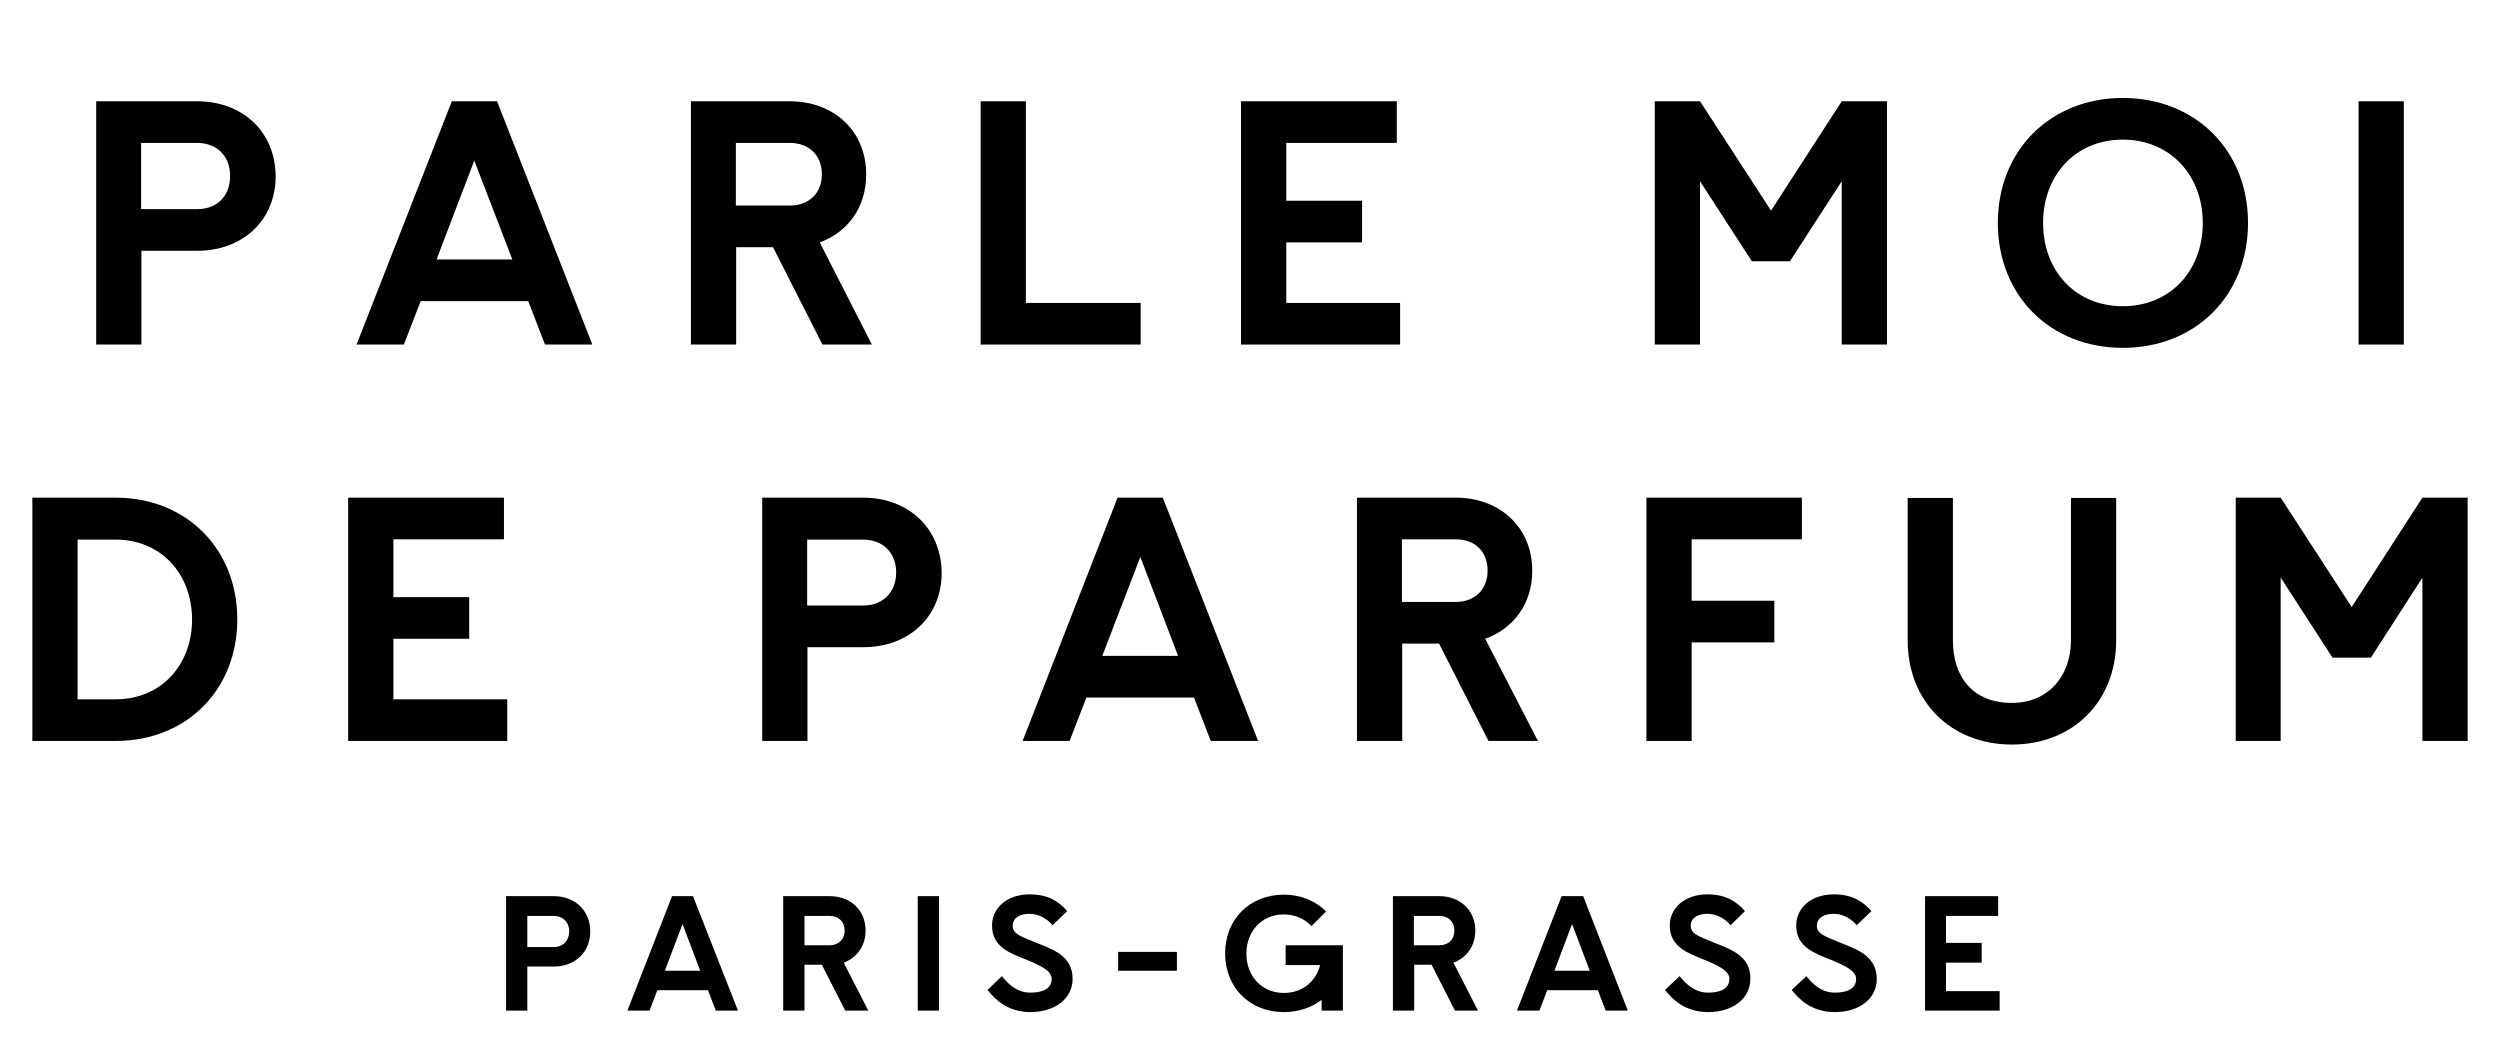
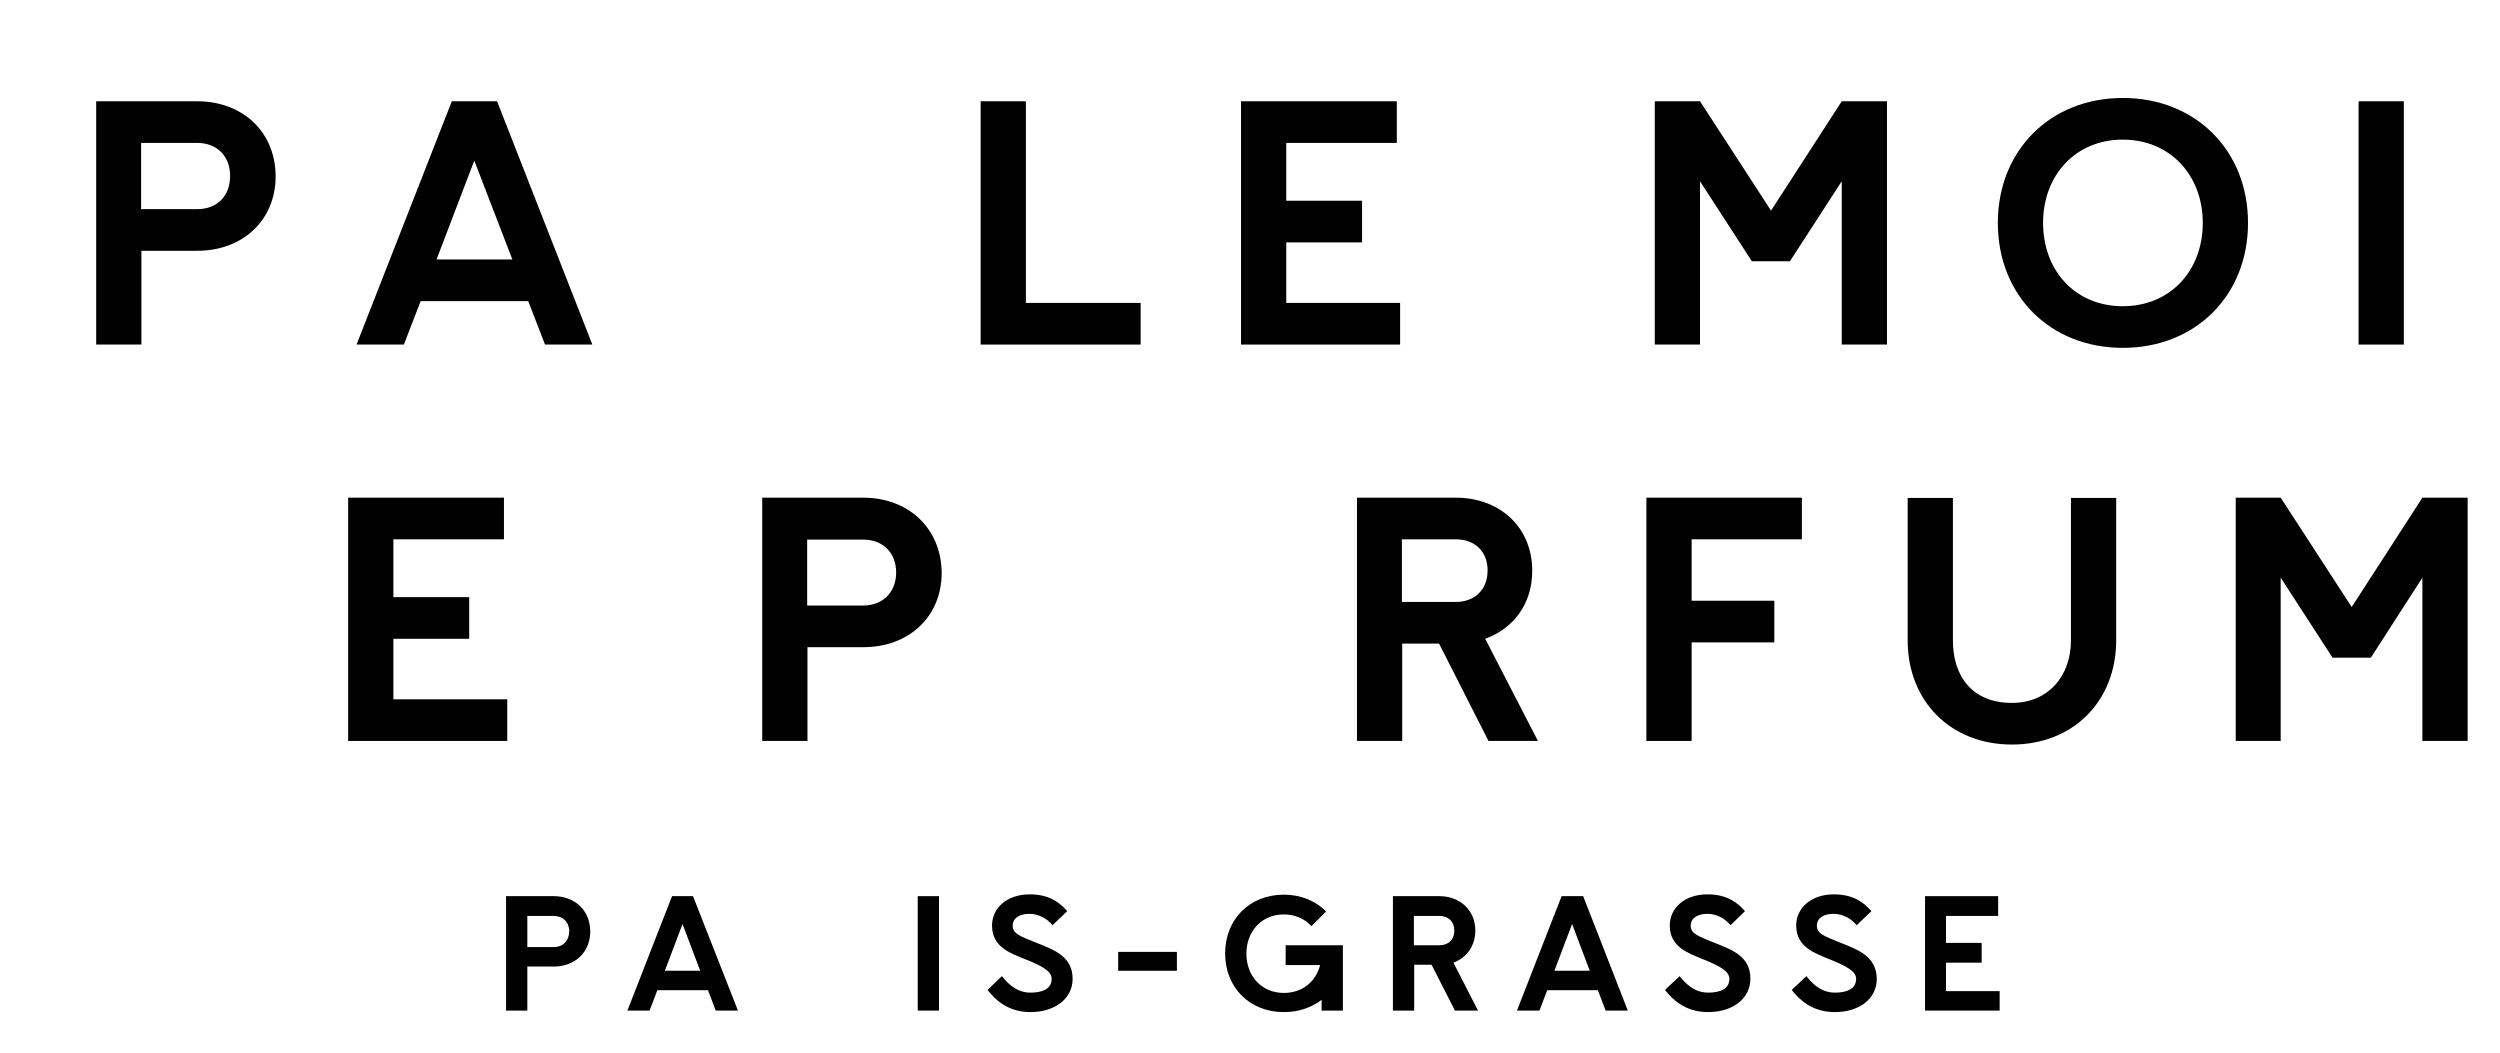
<svg xmlns="http://www.w3.org/2000/svg" id="Calque_1" x="0px" y="0px" width="834.4px" height="351.3px" viewBox="0 753.7 834.4 351.3" xml:space="preserve">
  <path fill="#010101" d="M65.8,787.5H32.1v81.2h15.1v-31.3h18.7c14.9,0,26.1-10,26.1-24.9C91.9,797.5,80.8,787.5,65.8,787.5z  M65.8,823.5H47.1v-22.1h18.7c6.6,0,11,4.4,11,11C76.8,819.1,72.5,823.5,65.8,823.5z" />
  <path fill="#010101" d="M150.8,787.5L119,868.7h15.8l5.6-14.5h35.9l5.6,14.5h15.8l-31.8-81.2H150.8z M145.7,840.3l12.6-33l12.7,33 H145.7z" />
-   <path fill="#010101" d="M289.1,811.9c0-14.6-10.9-24.4-25.5-24.4h-33v81.2h15.1v-32.5H258l16.5,32.5H291l-17.4-34.1 C282.9,831.2,289.1,823,289.1,811.9z M263.6,822.3h-18v-20.9h18c6.4,0,10.7,4.1,10.7,10.5C274.3,818.2,270,822.3,263.6,822.3z" />
  <polygon fill="#010101" points="380.7,854.8 342.4,854.8 342.4,787.5 327.3,787.5 327.3,868.7 380.7,868.7 " />
  <polygon fill="#010101" points="466.2,801.4 466.2,787.5 414.2,787.5 414.2,868.7 467.3,868.7 467.3,854.8 429.3,854.8 429.3,834.6  454.6,834.6 454.6,820.7 429.3,820.7 429.3,801.4 " />
  <polygon fill="#010101" points="591.1,824 567.4,787.5 552.3,787.5 552.3,868.7 567.4,868.7 567.4,814.2 584.7,840.9 597.4,840.9  614.7,814.2 614.7,868.7 629.8,868.7 629.8,787.5 614.7,787.5 " />
  <path fill="#010101" d="M708.5,786.4c-24.2,0-41.7,17.5-41.7,41.7c0,24.3,17.5,41.7,41.7,41.7c24.3,0,41.8-17.5,41.8-41.7 S732.8,786.4,708.5,786.4z M708.5,855.9c-15.9,0-26.6-11.9-26.6-27.8c0-15.9,10.8-27.8,26.6-27.8c15.9,0,26.7,12,26.7,27.8 C735.2,844,724.4,855.9,708.5,855.9z" />
  <rect x="787.2" y="787.5" fill="#010101" width="15.1" height="81.2" />
-   <path fill="#010101" d="M38.6,919.8H10.8v81.2h27.8c23.6,0,40.6-17,40.6-40.6C79.2,936.9,62.2,919.8,38.6,919.8z M38.6,987.1H25.9 v-53.3h12.7c15.2,0,25.5,11.5,25.5,26.7C64.1,975.6,53.8,987.1,38.6,987.1z" />
  <polygon fill="#010101" points="169.3,987.1 131.3,987.1 131.3,966.9 156.6,966.9 156.6,953 131.3,953 131.3,933.7 168.2,933.7  168.2,919.8 116.2,919.8 116.2,1001 169.3,1001 " />
  <path fill="#010101" d="M288.1,919.8h-33.7v81.2h15.1v-31.3h18.7c15,0,26.1-10,26.1-24.9C314.1,929.8,303,919.8,288.1,919.8z  M288.1,955.8h-18.7v-22h18.7c6.6,0,11,4.4,11,11C299.1,951.3,294.7,955.8,288.1,955.8z" />
-   <path fill="#010101" d="M388.1,919.8H373l-31.7,81.2H357l5.6-14.5h35.9l5.6,14.5h15.8L388.1,919.8z M367.9,972.6l12.7-33l12.6,33 H367.9z" />
  <path fill="#010101" d="M495.7,966.9c9.4-3.4,15.7-11.6,15.7-22.7c0-14.6-10.9-24.4-25.5-24.4h-33v81.2H468v-32.5h12.3l16.5,32.5 h16.5L495.7,966.9z M485.9,954.6h-18v-20.9h18c6.4,0,10.6,4.1,10.6,10.4C496.5,950.5,492.2,954.6,485.9,954.6z" />
  <polygon fill="#010101" points="564.6,933.7 601.4,933.7 601.4,919.8 549.5,919.8 549.5,1001 564.6,1001 564.6,968.1 592.2,968.1  592.2,954.2 564.6,954.2 " />
  <path fill="#010101" d="M691.2,967.4c0,12.1-7.7,20.9-19.7,20.9c-13.2,0-19.7-8.8-19.7-20.9v-47.5h-15.1v47.5 c0,20.4,14.4,34.8,34.8,34.8c20.4,0,34.8-14.4,34.8-34.8v-47.5h-15.1V967.4z" />
  <polygon fill="#010101" points="784.9,956.3 761.2,919.8 746.2,919.8 746.2,1001 761.2,1001 761.2,946.5 778.5,973.2 791.3,973.2  808.5,946.5 808.5,1001 823.6,1001 823.6,919.8 808.5,919.8 " />
  <path fill="#010101" d="M184.8,1052.8h-15.9v38.2h7.1v-14.7h8.8c7,0,12.2-4.7,12.2-11.7C197,1057.5,191.8,1052.8,184.8,1052.8z  M184.8,1069.8H176v-10.4h8.8c3.1,0,5.2,2.1,5.2,5.2C189.9,1067.7,187.9,1069.8,184.8,1069.8z" />
  <path fill="#010101" d="M224.3,1052.8l-14.9,38.2h7.4l2.6-6.8h16.9l2.6,6.8h7.4l-15-38.2H224.3z M221.9,1077.7l5.9-15.6l5.9,15.6 H221.9z" />
-   <path fill="#010101" d="M288.9,1064.3c0-6.9-5.1-11.5-12-11.5h-15.5v38.2h7.1v-15.3h5.8l7.8,15.3h7.7l-8.2-16 C285.9,1073.4,288.9,1069.5,288.9,1064.3z M276.9,1069.2h-8.4v-9.8h8.4c3,0,5,1.9,5,4.9C281.9,1067.3,279.8,1069.2,276.9,1069.2z" />
  <rect x="306.3" y="1052.8" fill="#010101" width="7.1" height="38.2" />
  <path fill="#010101" d="M345.5,1068.2c-4.9-2-7.5-2.8-7.5-5.5s2.4-4,5.6-4c2.9,0,5.8,1.5,7.7,3.8l4.9-4.7c-2.3-2.6-5.7-5.6-12.5-5.6 c-7.8,0-12.6,4.7-12.6,10.4c0,7.3,6.3,9.3,11.2,11.3c5.7,2.3,8.7,4,8.7,6.5c0,3.6-3.5,4.6-7.1,4.6c-4.9,0-7.9-3.5-9.5-5.5l-4.8,4.6 c2.3,2.9,6.5,7.4,14.3,7.4c8.2,0,14.1-4.5,14.1-11.1C358,1072.6,351.2,1070.5,345.5,1068.2z" />
  <rect x="373.2" y="1071.4" fill="#010101" width="19.6" height="6.3" />
  <path fill="#010101" d="M429.1,1075.8h11.5c-1.4,5.5-5.9,9.3-12.1,9.3c-7.4,0-12.5-5.6-12.5-13.1s5.1-13.1,12.5-13.1 c3.8,0,7,1.5,9.2,3.9l4.9-4.9c-3.5-3.5-8.4-5.6-14.1-5.6c-11.4,0-19.6,8.2-19.6,19.6s8.2,19.6,19.6,19.6c4.9,0,9.2-1.5,12.6-4.1v3.6 h7.1v-21.8h-19.1V1075.8z" />
  <path fill="#010101" d="M492.4,1064.3c0-6.9-5.2-11.5-12-11.5h-15.5v38.2h7.1v-15.3h5.8l7.8,15.3h7.7l-8.2-16 C489.4,1073.4,492.4,1069.5,492.4,1064.3z M480.4,1069.2h-8.5v-9.8h8.5c3,0,5,1.9,5,4.9C485.4,1067.3,483.4,1069.2,480.4,1069.2z" />
  <path fill="#010101" d="M521.2,1052.8l-14.9,38.2h7.5l2.6-6.8h16.9l2.6,6.8h7.4l-14.9-38.2H521.2z M518.8,1077.7l5.9-15.6l5.9,15.6 H518.8z" />
  <path fill="#010101" d="M571.8,1068.2c-4.8-2-7.5-2.8-7.5-5.5s2.4-4,5.6-4c2.9,0,5.8,1.5,7.7,3.8l4.8-4.7c-2.3-2.6-5.7-5.6-12.5-5.6 c-7.8,0-12.6,4.7-12.6,10.4c0,7.3,6.4,9.3,11.2,11.3c5.7,2.3,8.7,4,8.7,6.5c0,3.6-3.5,4.6-7.1,4.6c-4.9,0-7.9-3.5-9.5-5.5l-4.9,4.6 c2.3,2.9,6.5,7.4,14.4,7.4c8.2,0,14.1-4.5,14.1-11.1C584.3,1072.6,577.5,1070.5,571.8,1068.2z" />
  <path fill="#010101" d="M613.9,1068.2c-4.8-2-7.5-2.8-7.5-5.5s2.4-4,5.6-4c2.9,0,5.8,1.5,7.7,3.8l4.9-4.7c-2.3-2.6-5.7-5.6-12.5-5.6 c-7.8,0-12.6,4.7-12.6,10.4c0,7.3,6.4,9.3,11.2,11.3c5.7,2.3,8.8,4,8.8,6.5c0,3.6-3.5,4.6-7.1,4.6c-4.9,0-7.9-3.5-9.5-5.5l-4.9,4.6 c2.3,2.9,6.5,7.4,14.4,7.4c8.2,0,14-4.5,14-11.1C626.3,1072.6,619.6,1070.5,613.9,1068.2z" />
  <polygon fill="#010101" points="649.5,1075 661.4,1075 661.4,1068.4 649.5,1068.4 649.5,1059.4 666.9,1059.4 666.9,1052.8  642.5,1052.8 642.5,1091 667.4,1091 667.4,1084.5 649.5,1084.5 " />
</svg>